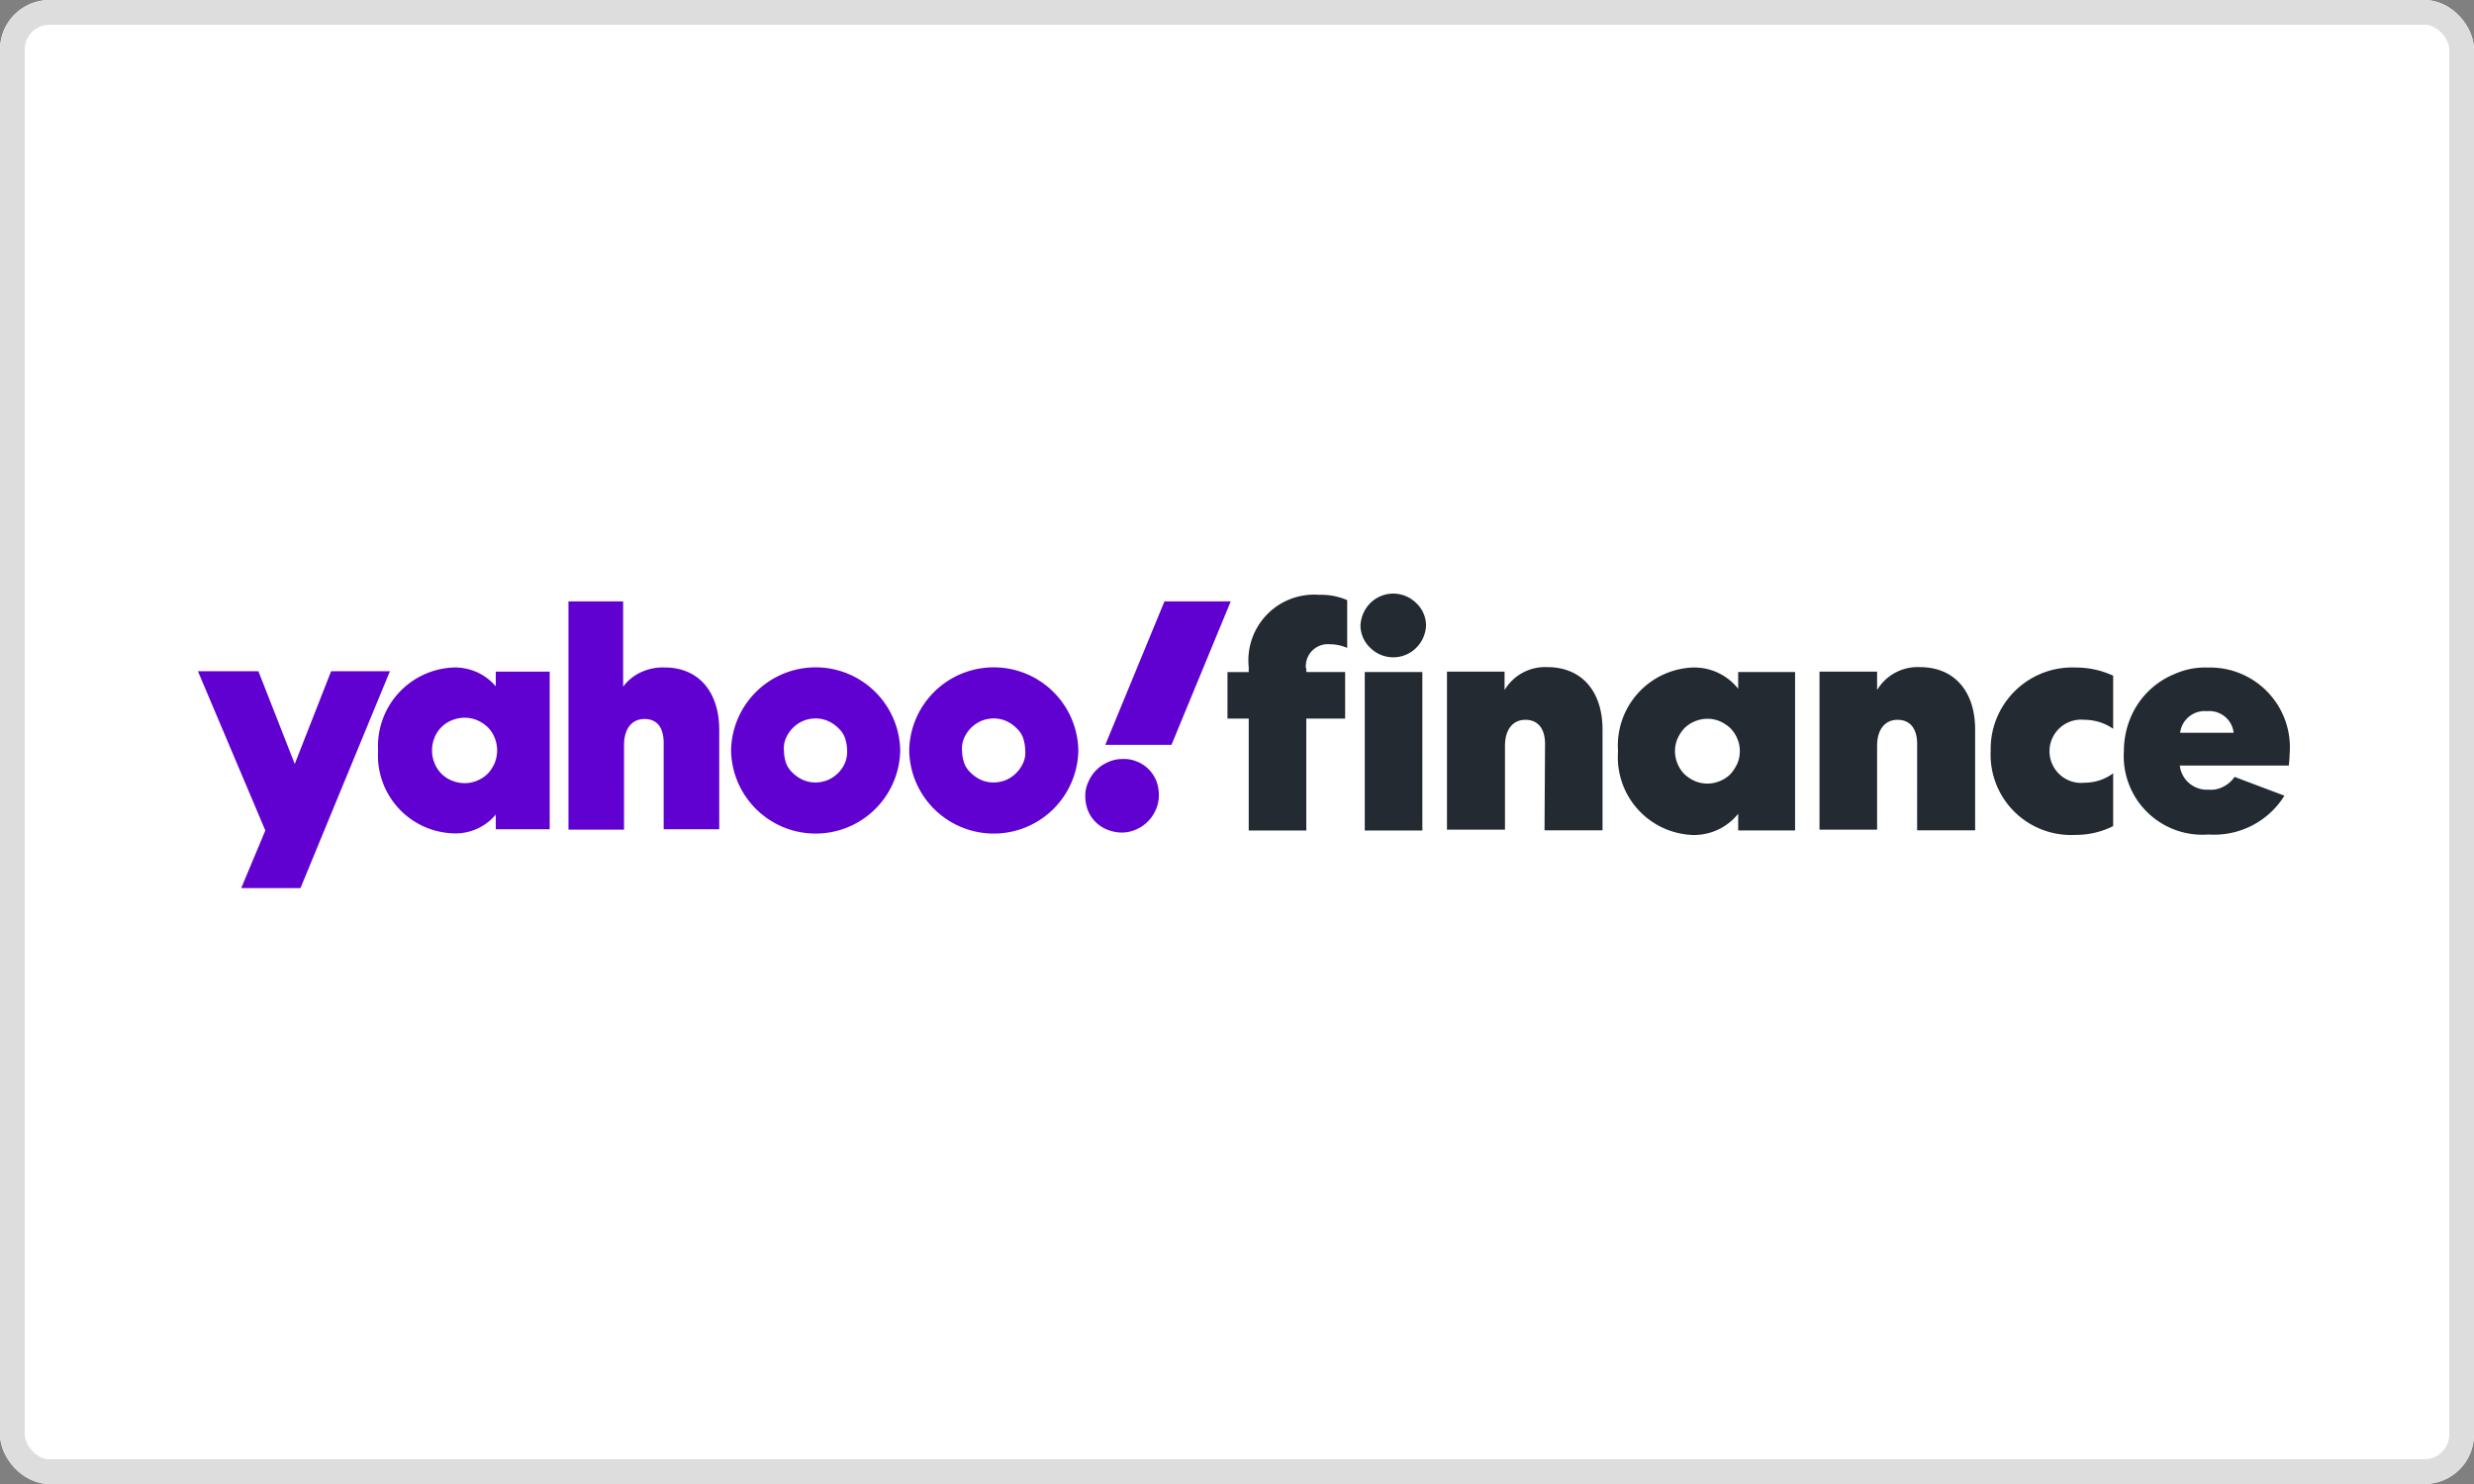
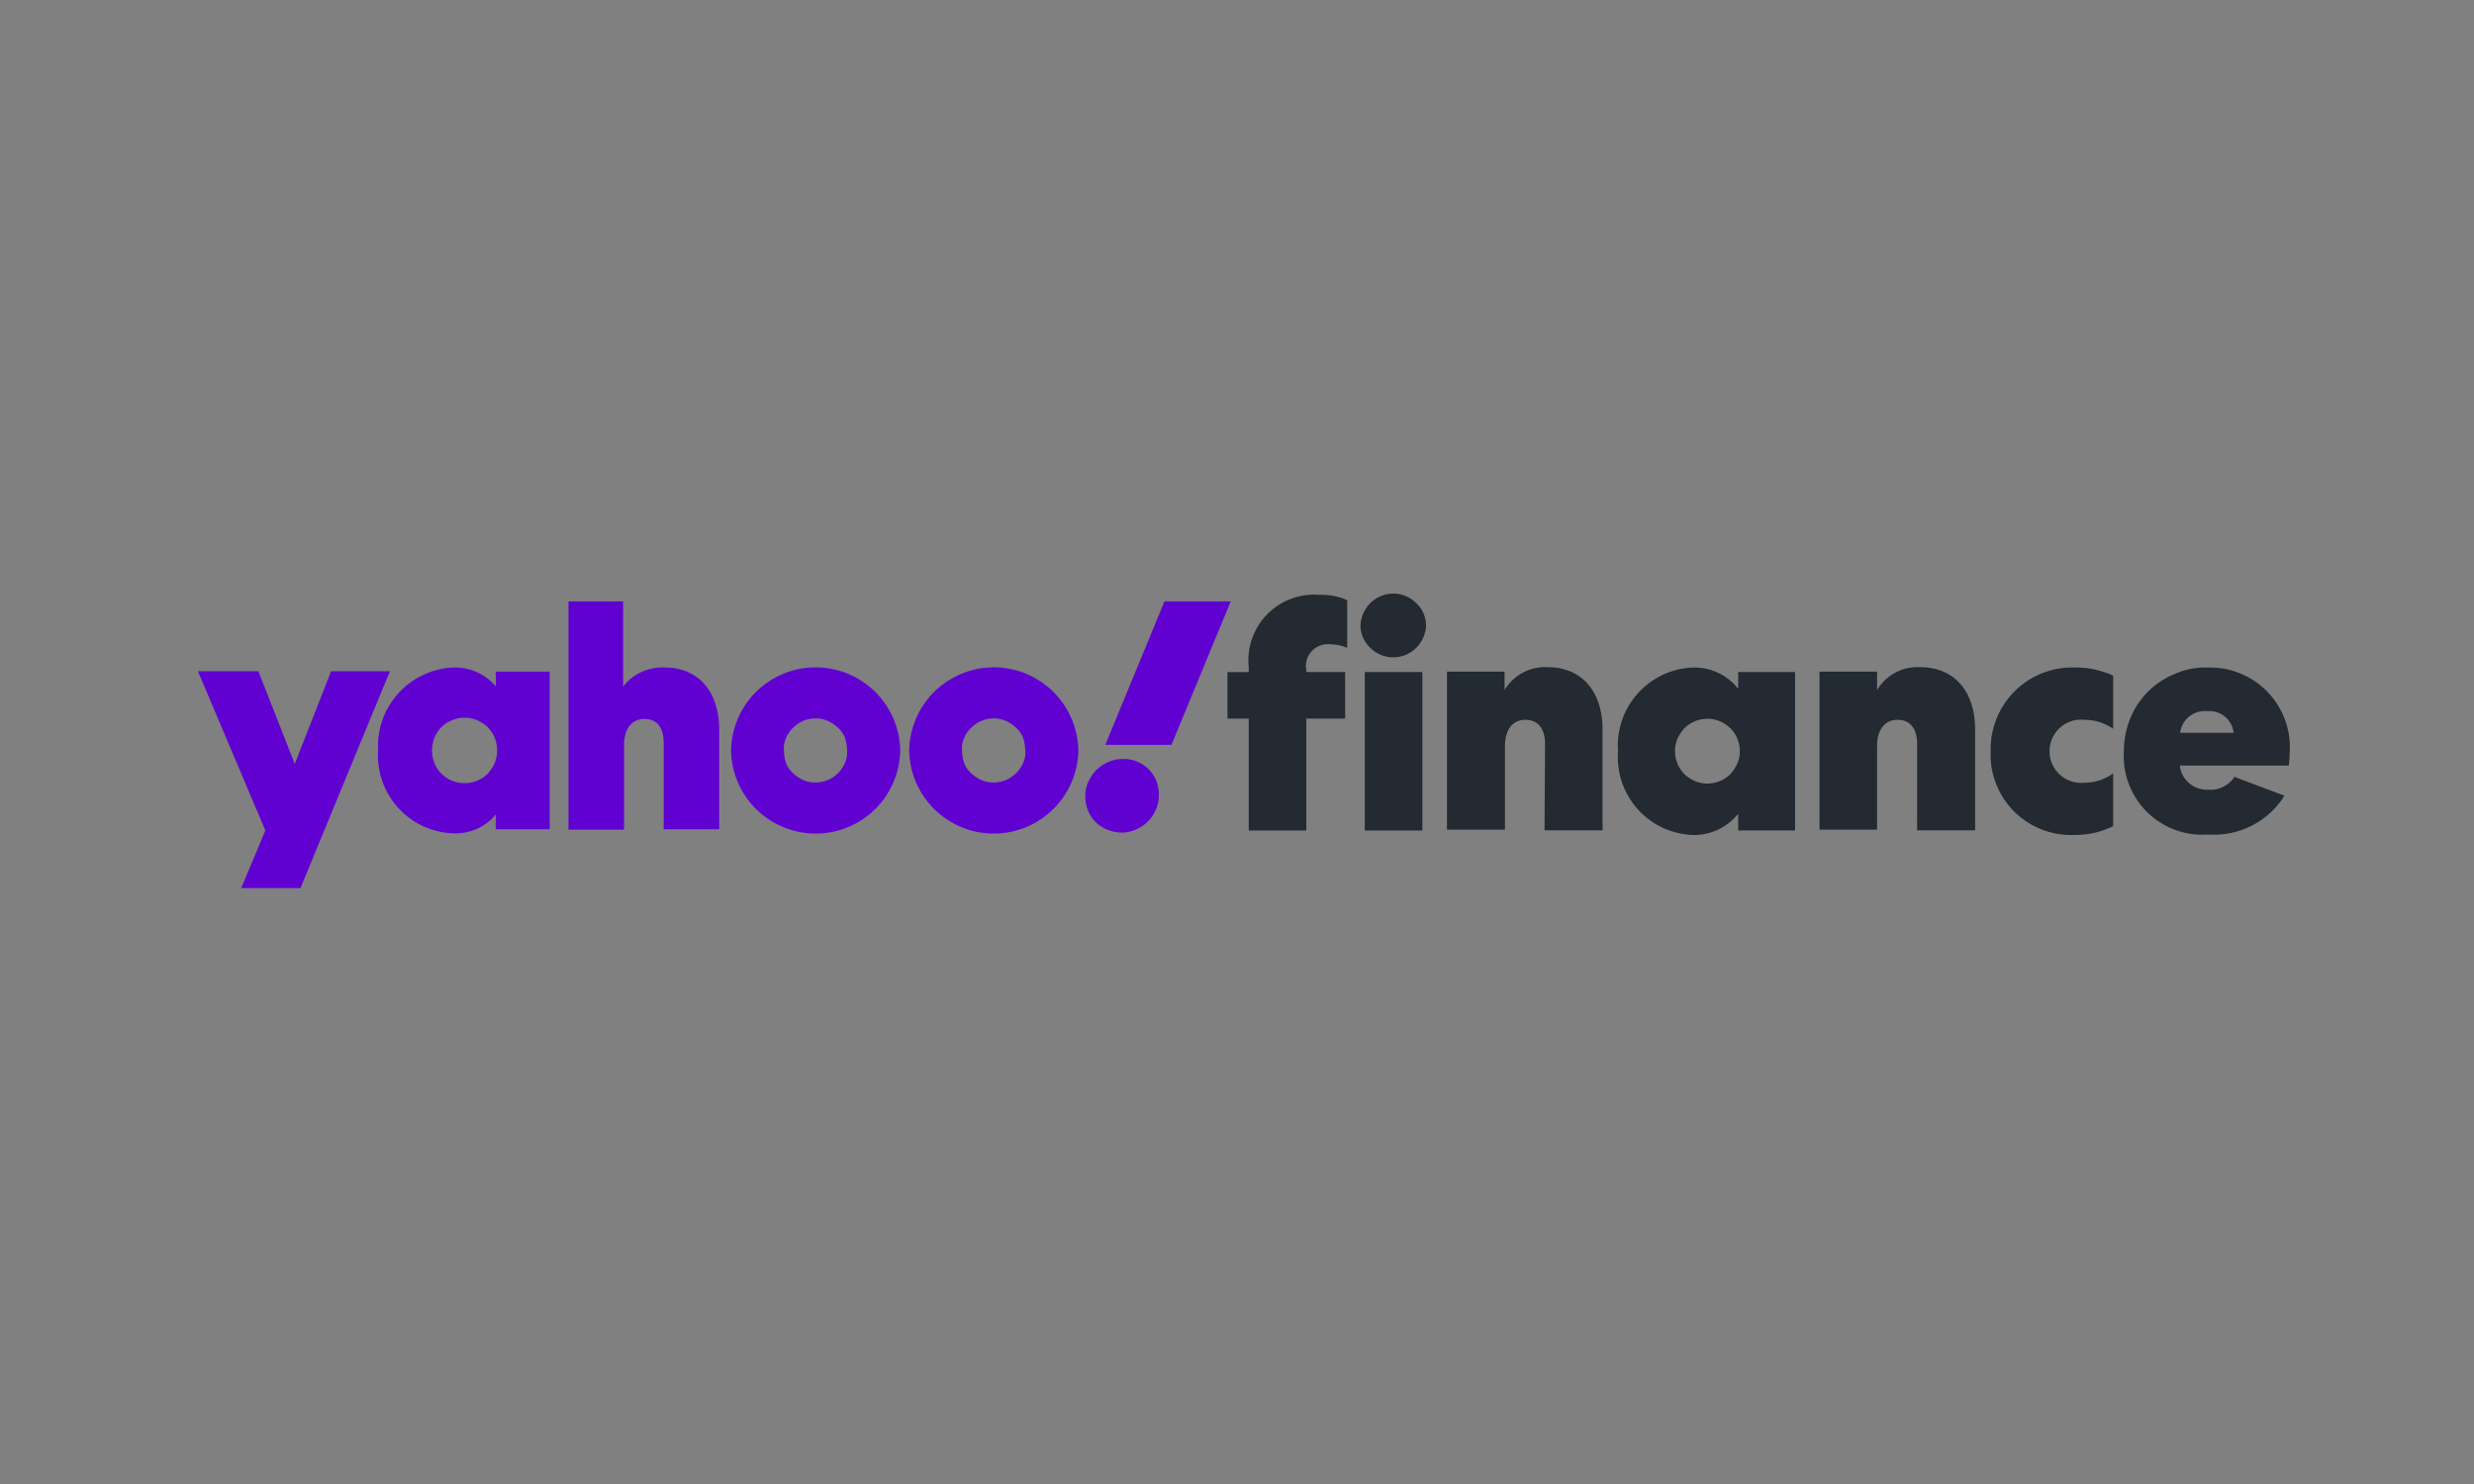
<svg xmlns="http://www.w3.org/2000/svg" width="100" height="60" viewBox="0 0 100 60">
  <rect x="0" y="0" width="100" height="60" fill="#808080" stroke="none" />
  <g id="Yahoo_Finance_" data-name="Yahoo Finance " transform="translate(-1099 -7845)">
    <g id="Rectangle_7546" data-name="Rectangle 7546" transform="translate(1099 7845)" fill="#fff" stroke="#ddd" stroke-width="1">
-       <rect width="100" height="60" rx="2" stroke="none" />
-       <rect x="0.5" y="0.5" width="99" height="59" rx="1.5" fill="none" />
-     </g>
+       </g>
    <g id="BrandLogo.org_-_Yahoo_Finance_Logo_2019" data-name="BrandLogo.org - Yahoo Finance Logo 2019" transform="translate(1107 7869)">
      <path id="Path_221391" data-name="Path 221391" d="M12.039,4.74v.594a2.166,2.166,0,0,0-1.717-.76A3.181,3.181,0,0,0,7.283,7.928a3.152,3.152,0,0,0,3.039,3.352,2.116,2.116,0,0,0,1.717-.76v.594h2.18V4.74ZM14.978,1.9v9.231h2.246V7.713c0-.661.314-1.057.826-1.057s.776.347.776.974v3.484h2.246V7.1c0-1.552-.842-2.527-2.2-2.527a2.083,2.083,0,0,0-.941.182,1.86,1.86,0,0,0-.743.594V1.9ZM35.587,7.928a3.419,3.419,0,0,1-6.837,0,3.419,3.419,0,0,1,6.837,0Zm-7.2,0a3.419,3.419,0,0,1-6.837,0,3.419,3.419,0,0,1,6.837,0ZM0,4.724l2.725,6.44L1.75,13.493H4.145L7.761,4.724H5.384L3.914,8.473,2.444,4.724ZM10.784,9.249a1.346,1.346,0,0,1-.512-.1,1.252,1.252,0,0,1-.71-.71,1.372,1.372,0,0,1,0-1.024,1.252,1.252,0,0,1,.71-.71,1.346,1.346,0,0,1,.512-.1,1.264,1.264,0,0,1,.5.1,1.485,1.485,0,0,1,.429.281,1.291,1.291,0,0,1,.281.429,1.346,1.346,0,0,1,.1.512,1.409,1.409,0,0,1-.1.512,1.485,1.485,0,0,1-.281.429,1.291,1.291,0,0,1-.429.281A1.264,1.264,0,0,1,10.784,9.249ZM26.24,7.928a1.729,1.729,0,0,0-.083-.5,1.023,1.023,0,0,0-.281-.413,1.407,1.407,0,0,0-.413-.281,1.264,1.264,0,0,0-.5-.1,1.325,1.325,0,0,0-.5.1,1.334,1.334,0,0,0-.694.694,1.047,1.047,0,0,0-.083.5,1.73,1.73,0,0,0,.083.5,1.023,1.023,0,0,0,.281.413,1.407,1.407,0,0,0,.413.281,1.264,1.264,0,0,0,.5.1,1.325,1.325,0,0,0,.5-.1,1.334,1.334,0,0,0,.694-.694,1.2,1.2,0,0,0,.083-.5Zm7.2,0a1.73,1.73,0,0,0-.083-.5,1.023,1.023,0,0,0-.281-.413,1.407,1.407,0,0,0-.413-.281,1.264,1.264,0,0,0-.5-.1,1.325,1.325,0,0,0-.5.1,1.334,1.334,0,0,0-.694.694,1.047,1.047,0,0,0-.083.5,1.73,1.73,0,0,0,.083.5,1.023,1.023,0,0,0,.281.413,1.407,1.407,0,0,0,.413.281,1.264,1.264,0,0,0,.5.1,1.325,1.325,0,0,0,.5-.1,1.334,1.334,0,0,0,.694-.694.983.983,0,0,0,.083-.5Zm2.428,1.85a1.608,1.608,0,0,0,.1.561,1.4,1.4,0,0,0,.793.793,1.623,1.623,0,0,0,.561.116,1.391,1.391,0,0,0,.578-.116,1.518,1.518,0,0,0,.826-.826,1.391,1.391,0,0,0,.116-.578,1.608,1.608,0,0,0-.1-.561,1.4,1.4,0,0,0-.793-.793,1.3,1.3,0,0,0-.561-.1,1.391,1.391,0,0,0-.578.116,1.518,1.518,0,0,0-.826.826,1.267,1.267,0,0,0-.116.561Zm3.2-7.877L36.677,7.7h2.675l2.395-5.8Z" transform="translate(0 -1.586)" fill="#6001d2" />
      <path id="Path_221392" data-name="Path 221392" d="M255.171,3.022a.889.889,0,0,1,.958-.974,1.767,1.767,0,0,1,.71.149V.264A2.619,2.619,0,0,0,255.716.05a2.657,2.657,0,0,0-2.857,2.923v.2H252V5.053h.859V9.578h2.328V5.053h1.569V3.171h-1.569V3.022h-.017Zm4.706,6.556V3.171h-2.328V9.578Zm.149-8.29a1.249,1.249,0,0,0-.4-.908,1.316,1.316,0,0,0-1.85,0,1.382,1.382,0,0,0-.4.908,1.249,1.249,0,0,0,.4.908,1.316,1.316,0,0,0,1.85,0,1.349,1.349,0,0,0,.4-.908Zm12.617,1.883v.677a2.26,2.26,0,0,0-1.85-.859,3.157,3.157,0,0,0-3.006,3.385,3.146,3.146,0,0,0,3.006,3.385,2.283,2.283,0,0,0,1.85-.859v.677h2.3V3.171Zm.066,3.2a1.264,1.264,0,0,1-.1.5,1.746,1.746,0,0,1-.281.429,1.291,1.291,0,0,1-.429.281,1.325,1.325,0,0,1-.5.1,1.264,1.264,0,0,1-.5-.1,1.485,1.485,0,0,1-.429-.281,1.291,1.291,0,0,1-.281-.429,1.326,1.326,0,0,1-.1-.5,1.264,1.264,0,0,1,.1-.5,1.484,1.484,0,0,1,.281-.429,1.291,1.291,0,0,1,.429-.281,1.325,1.325,0,0,1,.5-.1,1.264,1.264,0,0,1,.5.1,1.485,1.485,0,0,1,.429.281,1.292,1.292,0,0,1,.281.429,1.207,1.207,0,0,1,.1.5Zm7.167,3.2h2.345V5.5c0-1.569-.859-2.527-2.229-2.527a1.909,1.909,0,0,0-1.734.925V3.154h-2.328V9.545h2.328V6.16c0-.661.314-1.057.826-1.057s.793.363.793.974Zm-15.061,0h2.345V5.5c0-1.569-.859-2.527-2.229-2.527A1.909,1.909,0,0,0,263.2,3.9V3.154h-2.328V9.545h2.345V6.16c0-.661.314-1.057.826-1.057s.793.363.793.974Zm18.033-3.2a3.25,3.25,0,0,0,3.418,3.385A3.336,3.336,0,0,0,287.8,9.4V7.266a1.939,1.939,0,0,1-1.156.38,1.279,1.279,0,1,1,0-2.543,2.041,2.041,0,0,1,1.156.363V3.319a3.567,3.567,0,0,0-1.5-.33,3.3,3.3,0,0,0-3.451,3.385Zm9.859,1.04a1.19,1.19,0,0,1-.462.4,1.07,1.07,0,0,1-.595.116,1.1,1.1,0,0,1-1.156-.974H294.9c.016-.165.033-.33.033-.479a3.227,3.227,0,0,0-3.319-3.484,2.964,2.964,0,0,0-1.3.248,3.262,3.262,0,0,0-1.833,1.833,3.521,3.521,0,0,0-.248,1.3,3.178,3.178,0,0,0,3.418,3.369,3.348,3.348,0,0,0,3.072-1.569Zm-2.2-1.783a1,1,0,0,1,1.09-.875.988.988,0,0,1,1.073.875Z" transform="translate(-210.385 0)" fill="#232a31" />
    </g>
  </g>
</svg>